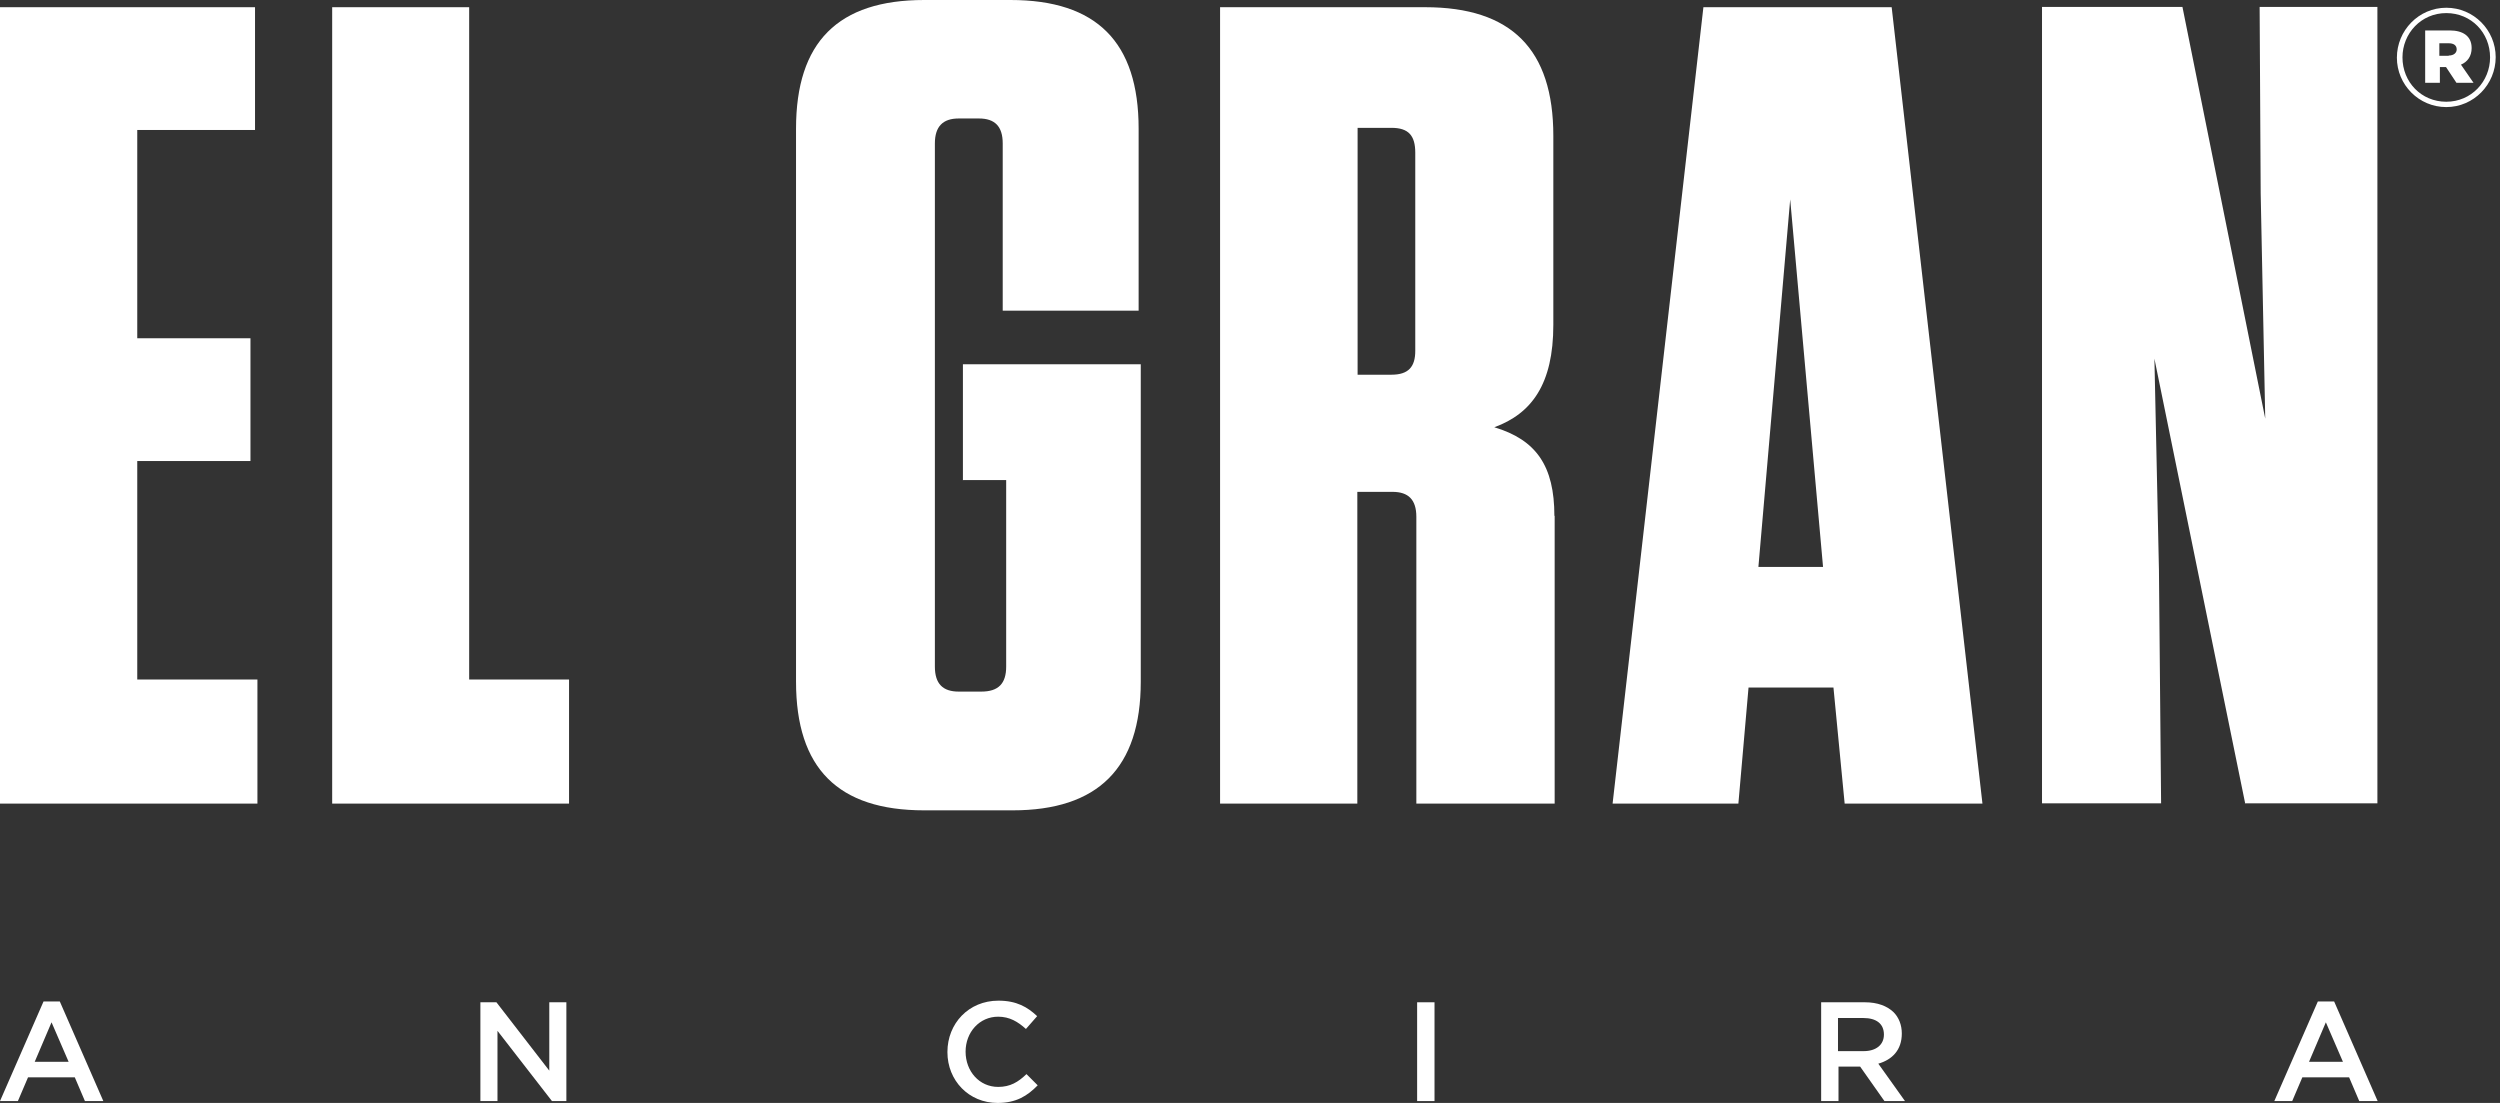
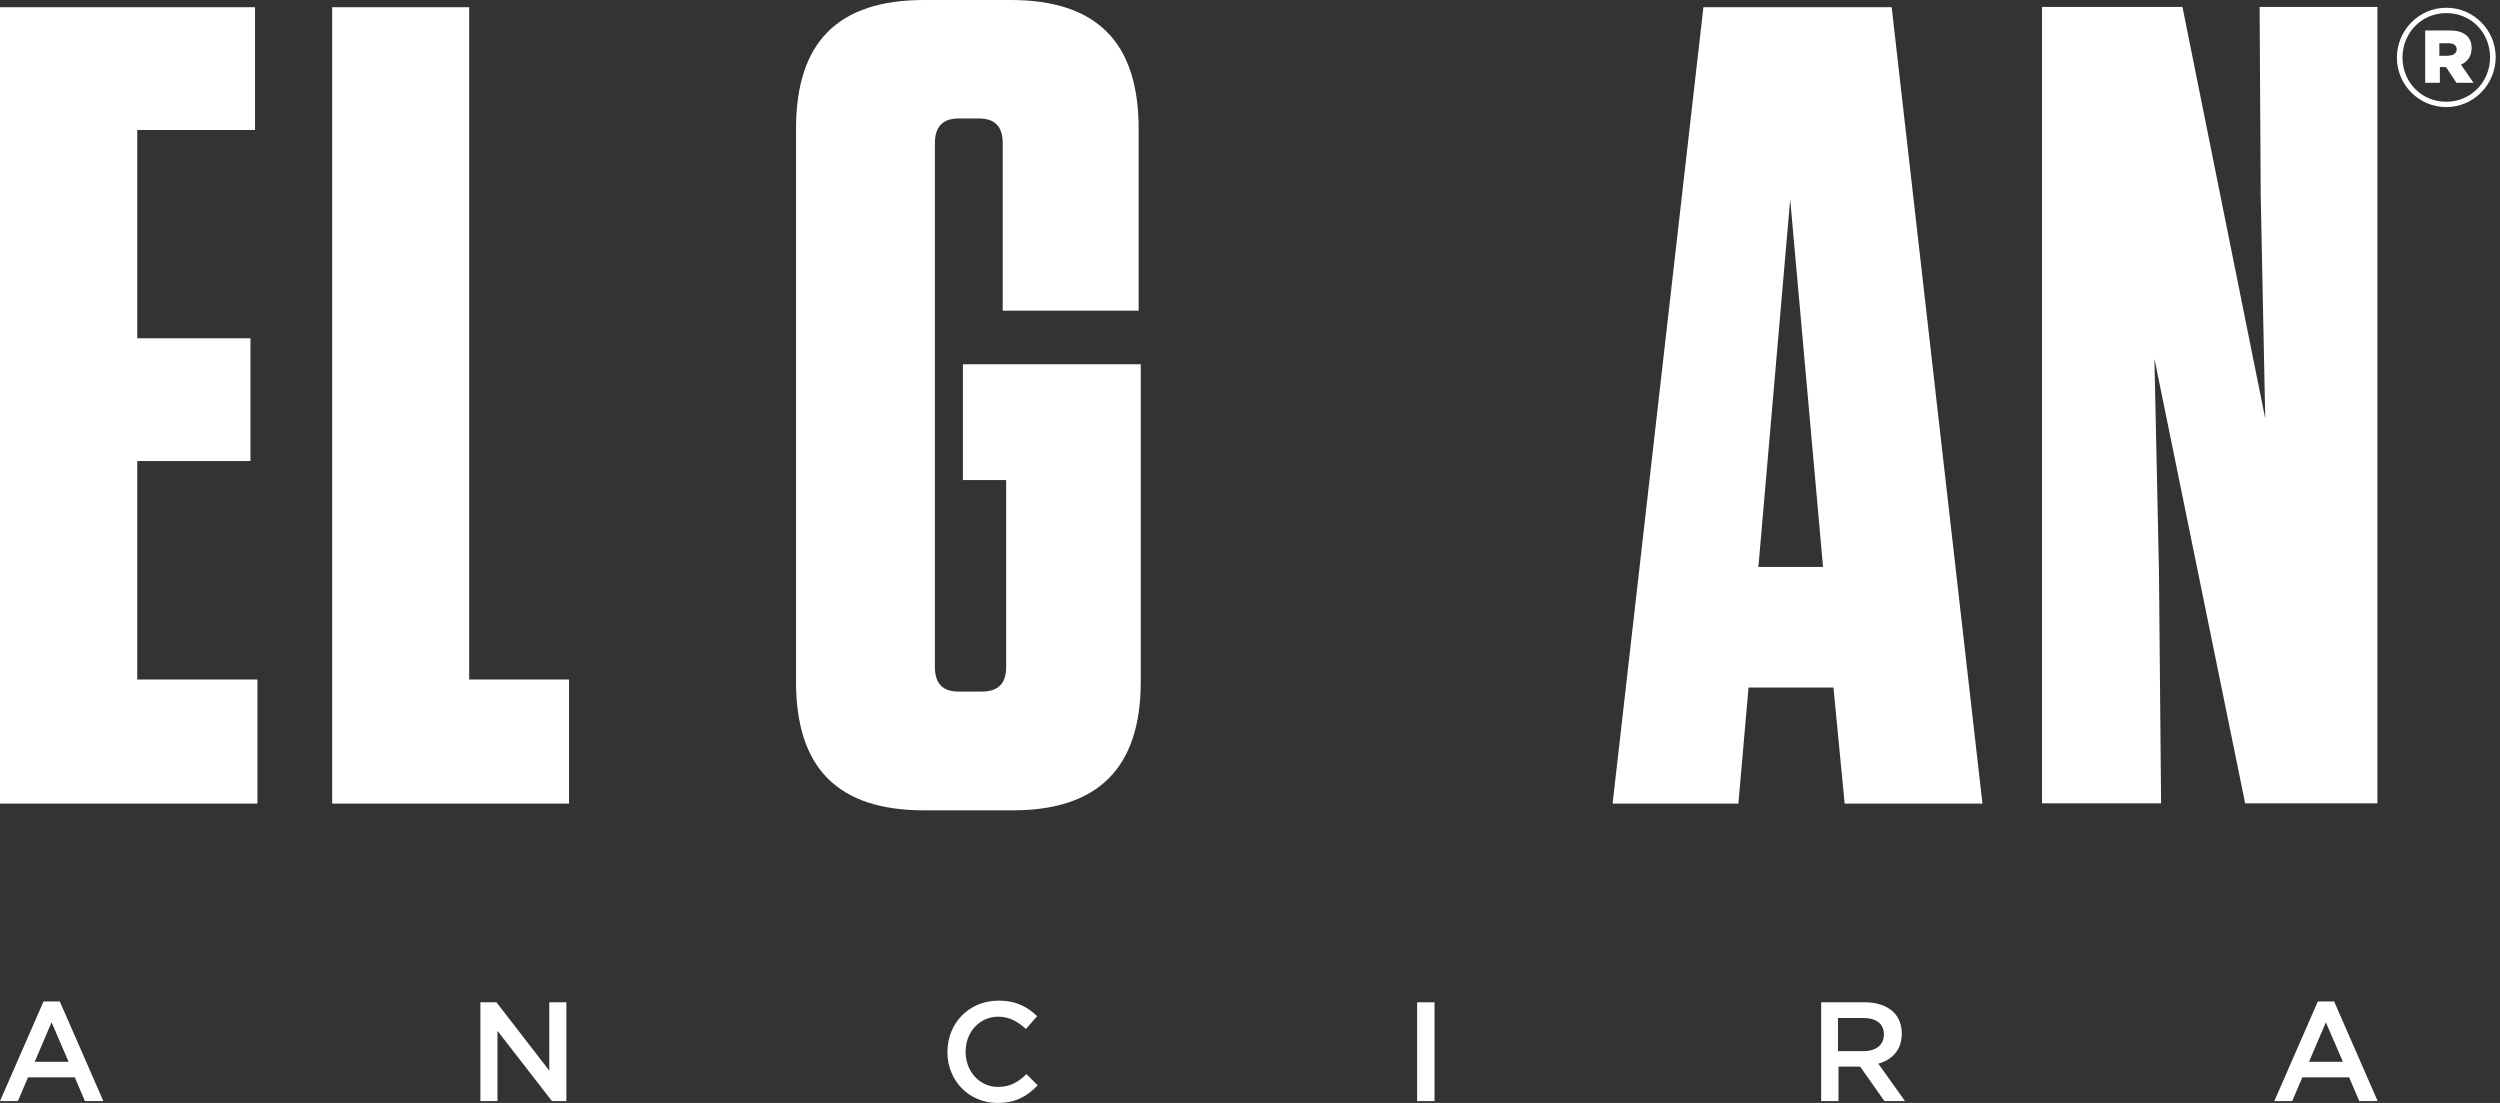
<svg xmlns="http://www.w3.org/2000/svg" width="102" height="45" viewBox="0 0 102 45" fill="none">
  <rect x="0" y="0" width="102" height="45" fill="#333333" stroke="none" />
  <path d="M10.405 0.294V5.303H5.6V13.801H10.219V18.81H5.6V27.724H10.503V32.787H0V0.294H10.405Z" fill="white" />
  <path d="M19.142 0.294V27.724H23.217V32.787H13.553V0.294H19.153H19.142Z" fill="white" />
  <path d="M39.287 19.599V14.863H46.543V27.812C46.543 31.345 44.789 33.062 41.314 33.062H37.708C34.188 33.062 32.478 31.345 32.478 27.812V5.25C32.478 1.717 34.188 0 37.708 0H41.227C44.746 0 46.456 1.717 46.456 5.25V12.676H40.911V5.851C40.911 5.151 40.584 4.834 39.941 4.834H39.113C38.47 4.834 38.143 5.162 38.143 5.851V27.2C38.143 27.9 38.47 28.217 39.113 28.217H40.039C40.736 28.217 41.052 27.889 41.052 27.2V19.588H39.298L39.287 19.599Z" fill="white" />
-   <path d="M63.43 21.041V32.787H57.787V21.085C57.787 20.385 57.46 20.068 56.817 20.068H55.379V32.787H49.779V0.294H58.146C61.665 0.294 63.376 2.011 63.376 5.544V13.254C63.376 15.671 62.493 16.874 60.968 17.432C62.678 17.946 63.419 19.007 63.419 21.052L63.43 21.041ZM56.773 5.216H55.39V15.288H56.773C57.471 15.288 57.743 14.96 57.743 14.315V6.233C57.743 5.533 57.471 5.216 56.773 5.216Z" fill="white" />
  <path d="M75.262 32.787L74.805 28.052H71.34L70.926 32.787H65.794L69.499 0.294H77.18L80.884 32.787H75.284H75.262ZM71.743 23.13H74.38L73.04 8.136L71.743 23.13Z" fill="white" />
  <path d="M91.605 32.788L87.9 14.632L88.085 23.262L88.173 32.776H83.314V0.283H89.044L92.422 17.082L92.236 7.895L92.193 0.283H96.998V32.776H91.583L91.605 32.788Z" fill="white" />
  <path d="M1.787 40.86H2.44L4.216 44.924H3.465L3.051 43.954H1.144L0.73 44.924H0L1.776 40.86H1.787ZM2.8 43.322L2.103 41.71L1.416 43.322H2.8Z" fill="white" />
  <path d="M19.6 40.893H20.254L22.411 43.682V40.893H23.108V44.924H22.52L20.297 42.058V44.924H19.6V40.893Z" fill="white" />
  <path d="M38.655 42.919C38.655 41.764 39.516 40.827 40.736 40.827C41.477 40.827 41.924 41.089 42.316 41.459L41.858 41.982C41.532 41.688 41.194 41.481 40.725 41.481C39.963 41.481 39.396 42.113 39.396 42.908C39.396 43.703 39.952 44.346 40.725 44.346C41.216 44.346 41.542 44.15 41.88 43.823L42.338 44.281C41.913 44.717 41.455 45 40.703 45C39.527 45 38.655 44.085 38.655 42.93V42.919Z" fill="white" />
  <path d="M57.819 40.893H58.528V44.924H57.819V40.893Z" fill="white" />
  <path d="M74.293 40.893H76.09C76.602 40.893 76.994 41.045 77.256 41.296C77.474 41.514 77.594 41.819 77.594 42.167C77.594 42.843 77.201 43.235 76.635 43.398L77.724 44.924H76.885L75.894 43.518H75.011V44.924H74.303V40.893H74.293ZM76.036 42.886C76.548 42.886 76.864 42.625 76.864 42.211C76.864 41.764 76.548 41.535 76.025 41.535H74.99V42.886H76.025H76.036Z" fill="white" />
  <path d="M94.579 40.86H95.233L97.008 44.924H96.257L95.843 43.954H93.936L93.522 44.924H92.792L94.568 40.86H94.579ZM95.592 43.322L94.895 41.71L94.208 43.322H95.592Z" fill="white" />
  <path d="M97.793 2.353C97.793 1.242 98.686 0.316 99.808 0.316C100.93 0.316 101.824 1.231 101.824 2.331C101.824 3.443 100.93 4.369 99.808 4.369C98.686 4.369 97.793 3.454 97.793 2.353ZM101.595 2.342C101.595 1.34 100.832 0.534 99.808 0.534C98.784 0.534 98.021 1.362 98.021 2.342C98.021 3.345 98.784 4.151 99.808 4.151C100.832 4.151 101.595 3.323 101.595 2.342ZM98.926 1.242H99.95C100.473 1.242 100.843 1.46 100.843 1.961C100.843 2.299 100.669 2.528 100.407 2.637L100.919 3.377H100.222L99.797 2.735H99.547V3.377H98.947V1.242H98.926ZM99.906 2.266C100.113 2.266 100.233 2.157 100.233 2.016C100.233 1.852 100.113 1.765 99.906 1.765H99.525V2.277H99.906V2.266Z" fill="white" />
</svg>